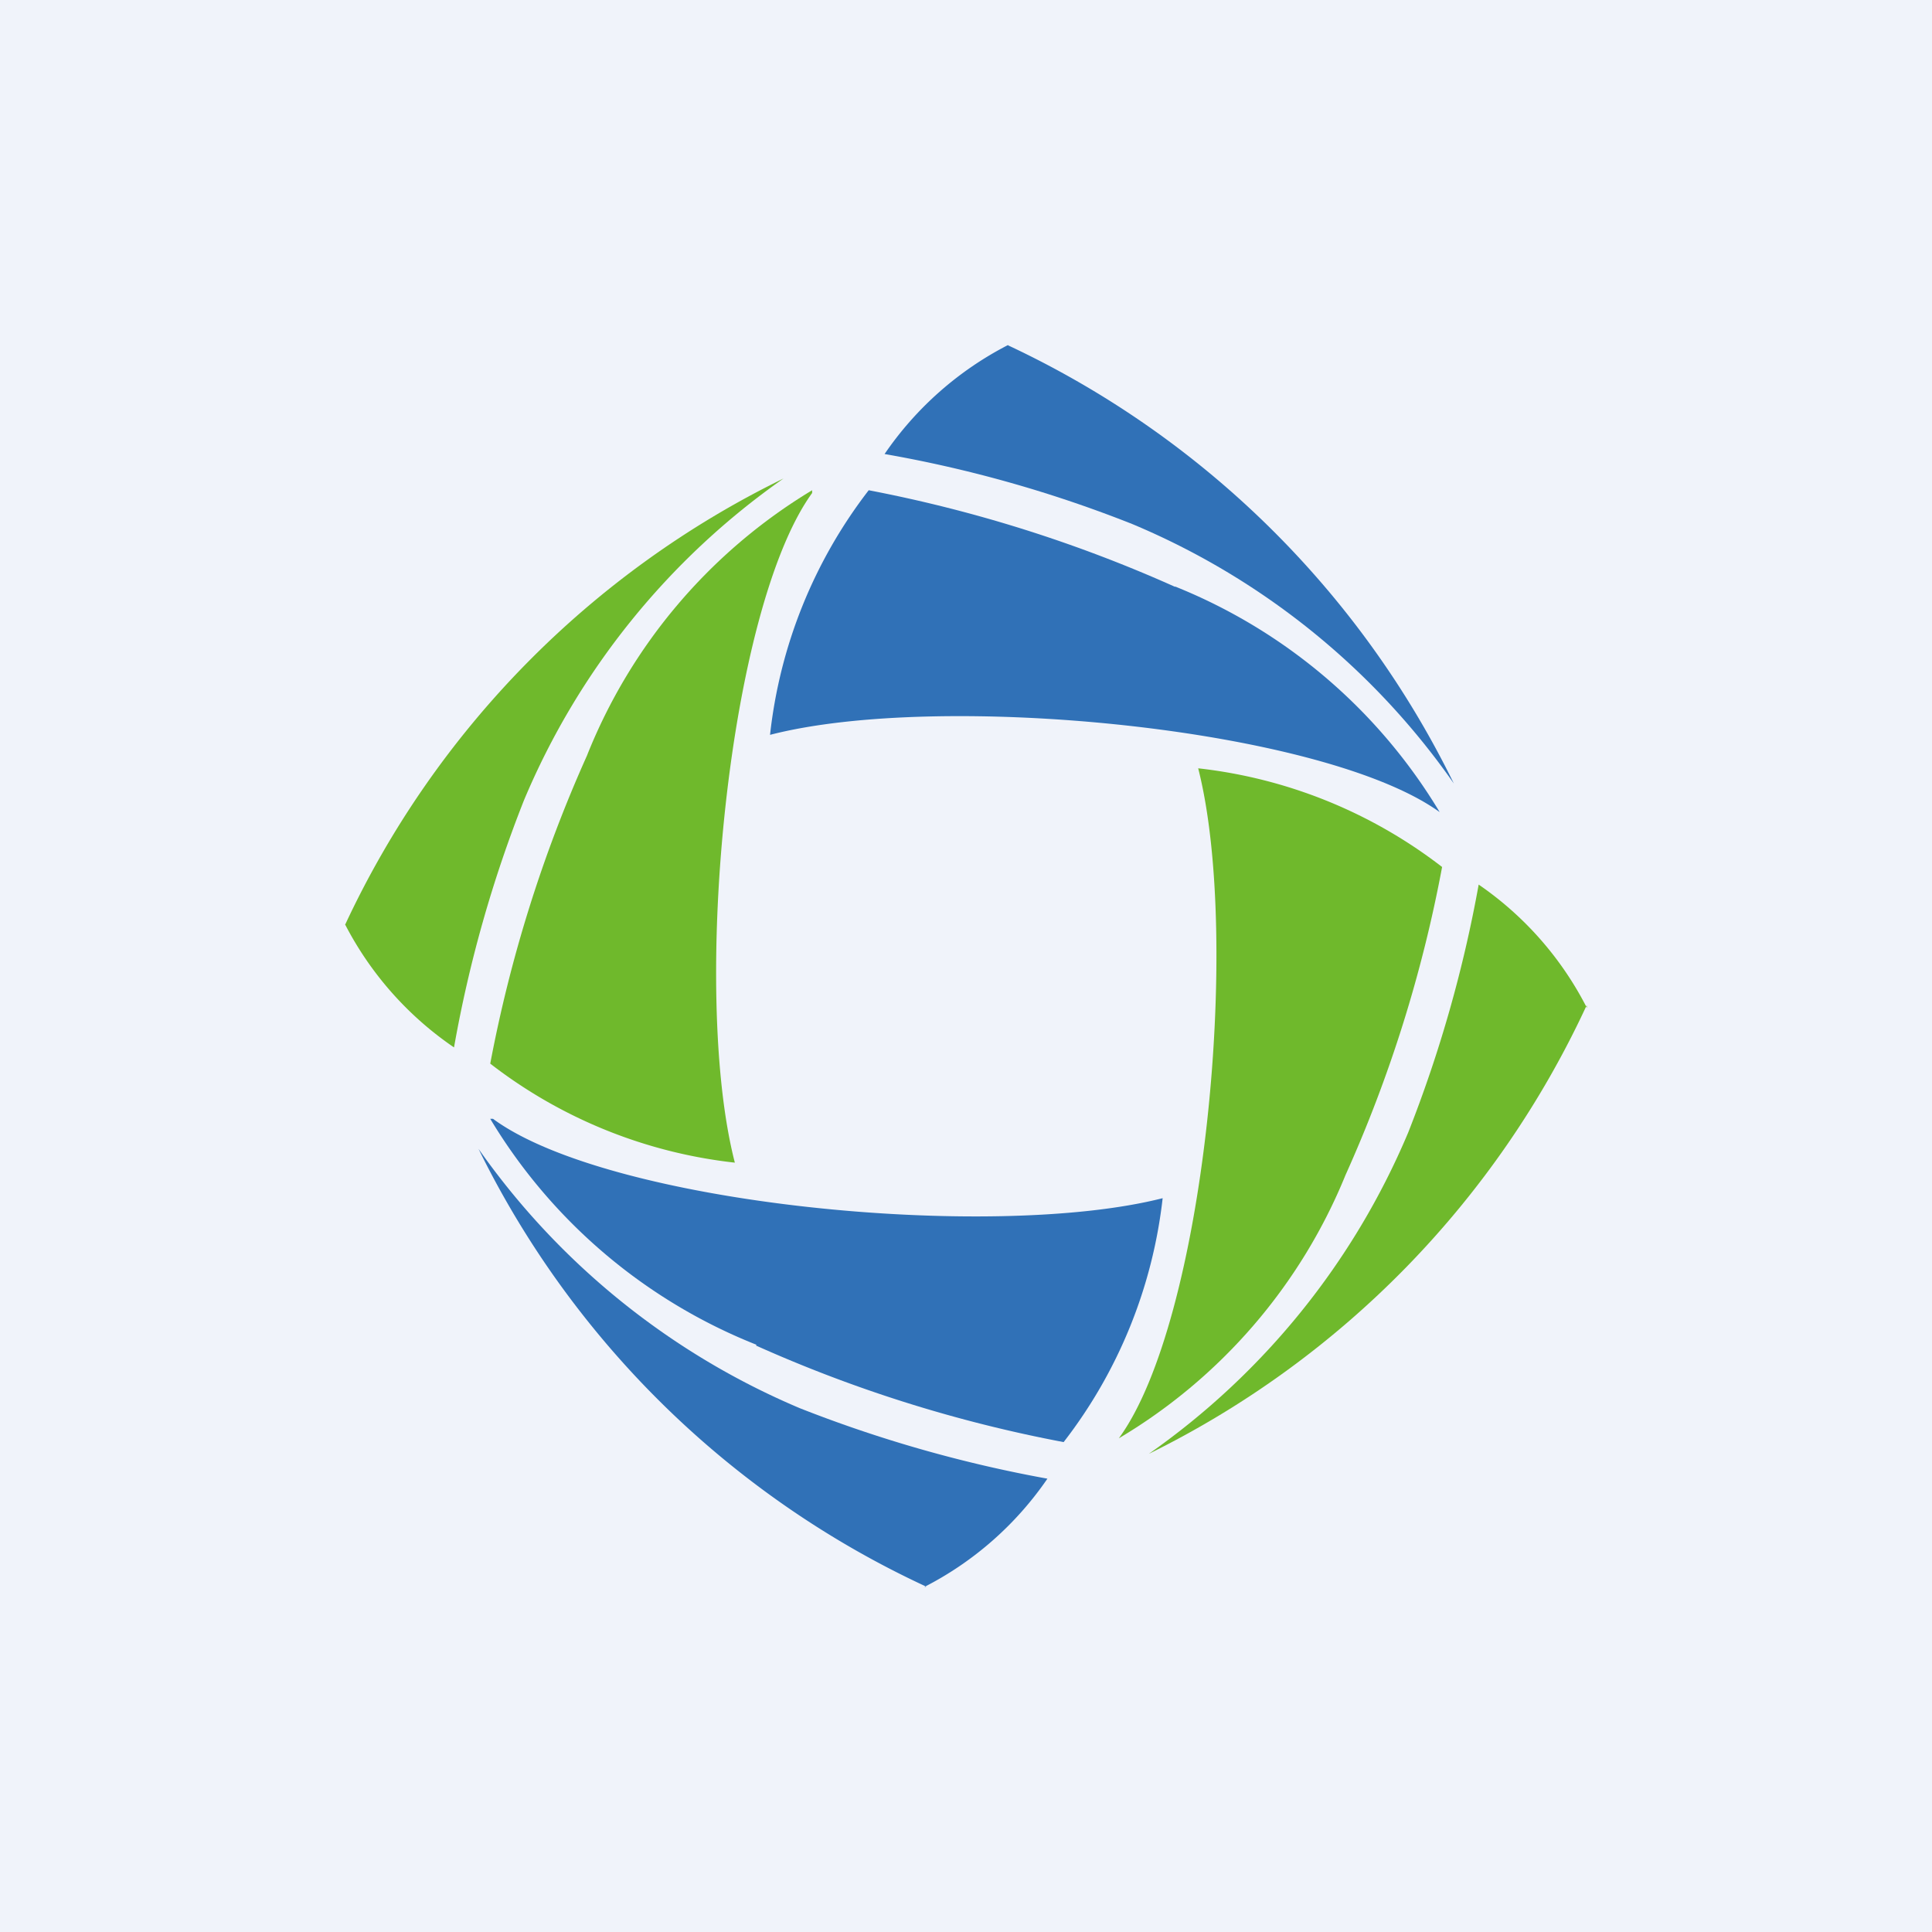
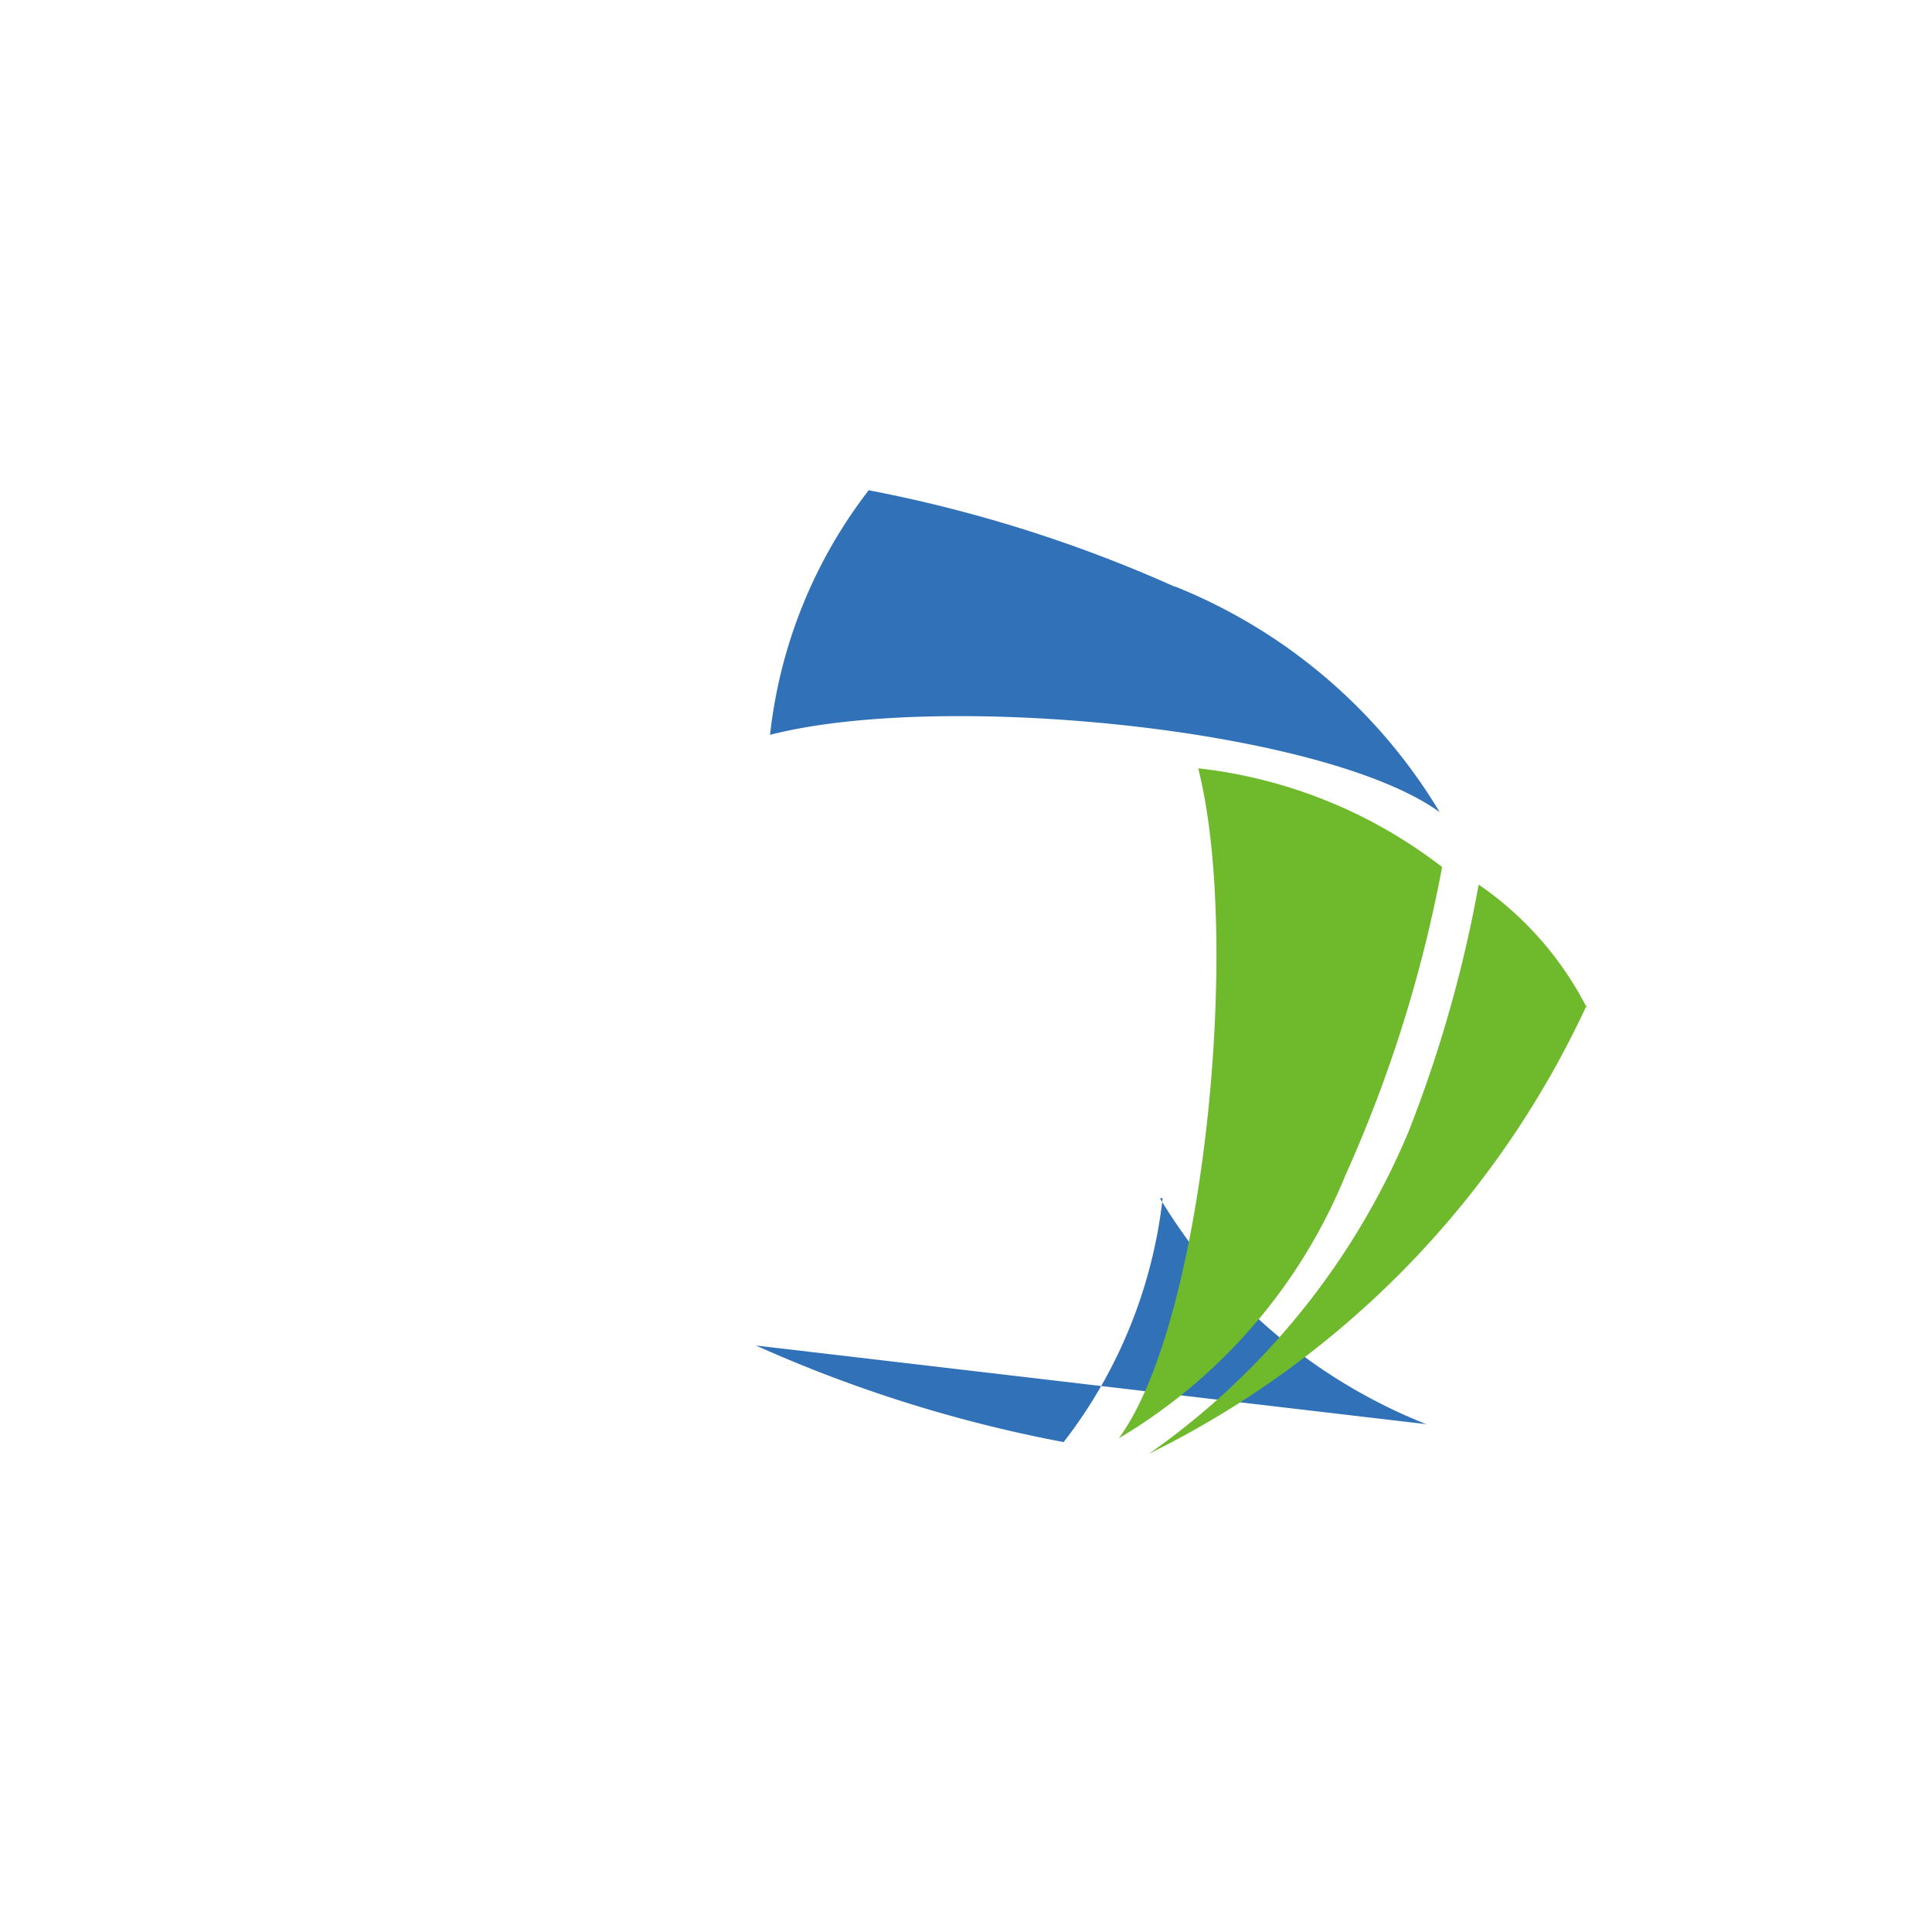
<svg xmlns="http://www.w3.org/2000/svg" width="56" height="56" viewBox="0 0 56 56">
-   <path fill="#F0F3FA" d="M0 0h56v56H0z" />
-   <path d="M29.22 10a9.71 9.71 0 0 0-3.58 3.16c2.46.43 4.86 1.11 7.18 2.03 3.75 1.57 6.99 4.18 9.32 7.52a27.23 27.23 0 0 0-12.92-12.7" fill="#3071B7" />
  <path d="M34.06 17.01a40.2 40.2 0 0 0-8.88-2.8 14.12 14.12 0 0 0-2.86 7.09c4.95-1.28 16.03-.2 19.41 2.24A15.82 15.82 0 0 0 34.06 17Z" fill="#3071B7" />
-   <path d="M10 26.79a9.71 9.71 0 0 0 3.16 3.57 36.94 36.94 0 0 1 2.03-7.17 21.58 21.58 0 0 1 7.52-9.32 27.16 27.16 0 0 0-12.7 12.92" fill="#6FB92C" />
-   <path d="M17.01 21.91a39.88 39.88 0 0 0-2.8 8.92 14.12 14.12 0 0 0 7.09 2.87c-1.28-4.96-.2-16.04 2.24-19.41v-.08a15.8 15.8 0 0 0-6.53 7.7Z" fill="#6FB92C" />
-   <path d="M26.79 46a9.65 9.65 0 0 0 3.57-3.14 38.14 38.14 0 0 1-7.17-2.04 21.68 21.68 0 0 1-9.32-7.52 27.16 27.16 0 0 0 12.98 12.69" fill="#3071B7" />
-   <path d="M21.91 39a39.88 39.88 0 0 0 8.92 2.8 14.12 14.12 0 0 0 2.87-7.07c-4.96 1.26-16.04.18-19.41-2.3h-.08a15.8 15.8 0 0 0 7.72 6.55" fill="#3071B7" />
+   <path d="M21.91 39a39.88 39.88 0 0 0 8.92 2.8 14.12 14.12 0 0 0 2.87-7.07h-.08a15.8 15.8 0 0 0 7.72 6.55" fill="#3071B7" />
  <path d="M46 29.22a9.65 9.65 0 0 0-3.14-3.58 37.85 37.85 0 0 1-2.04 7.18 21.58 21.58 0 0 1-7.52 9.32 27.23 27.23 0 0 0 12.69-13" fill="#6FB92C" />
  <path d="M39 34.06a39.4 39.4 0 0 0 2.8-8.93 14.12 14.12 0 0 0-7.07-2.86c1.26 4.95.18 16.03-2.3 19.42A15.82 15.82 0 0 0 39 34.06Z" fill="#6FB92C" />
</svg>